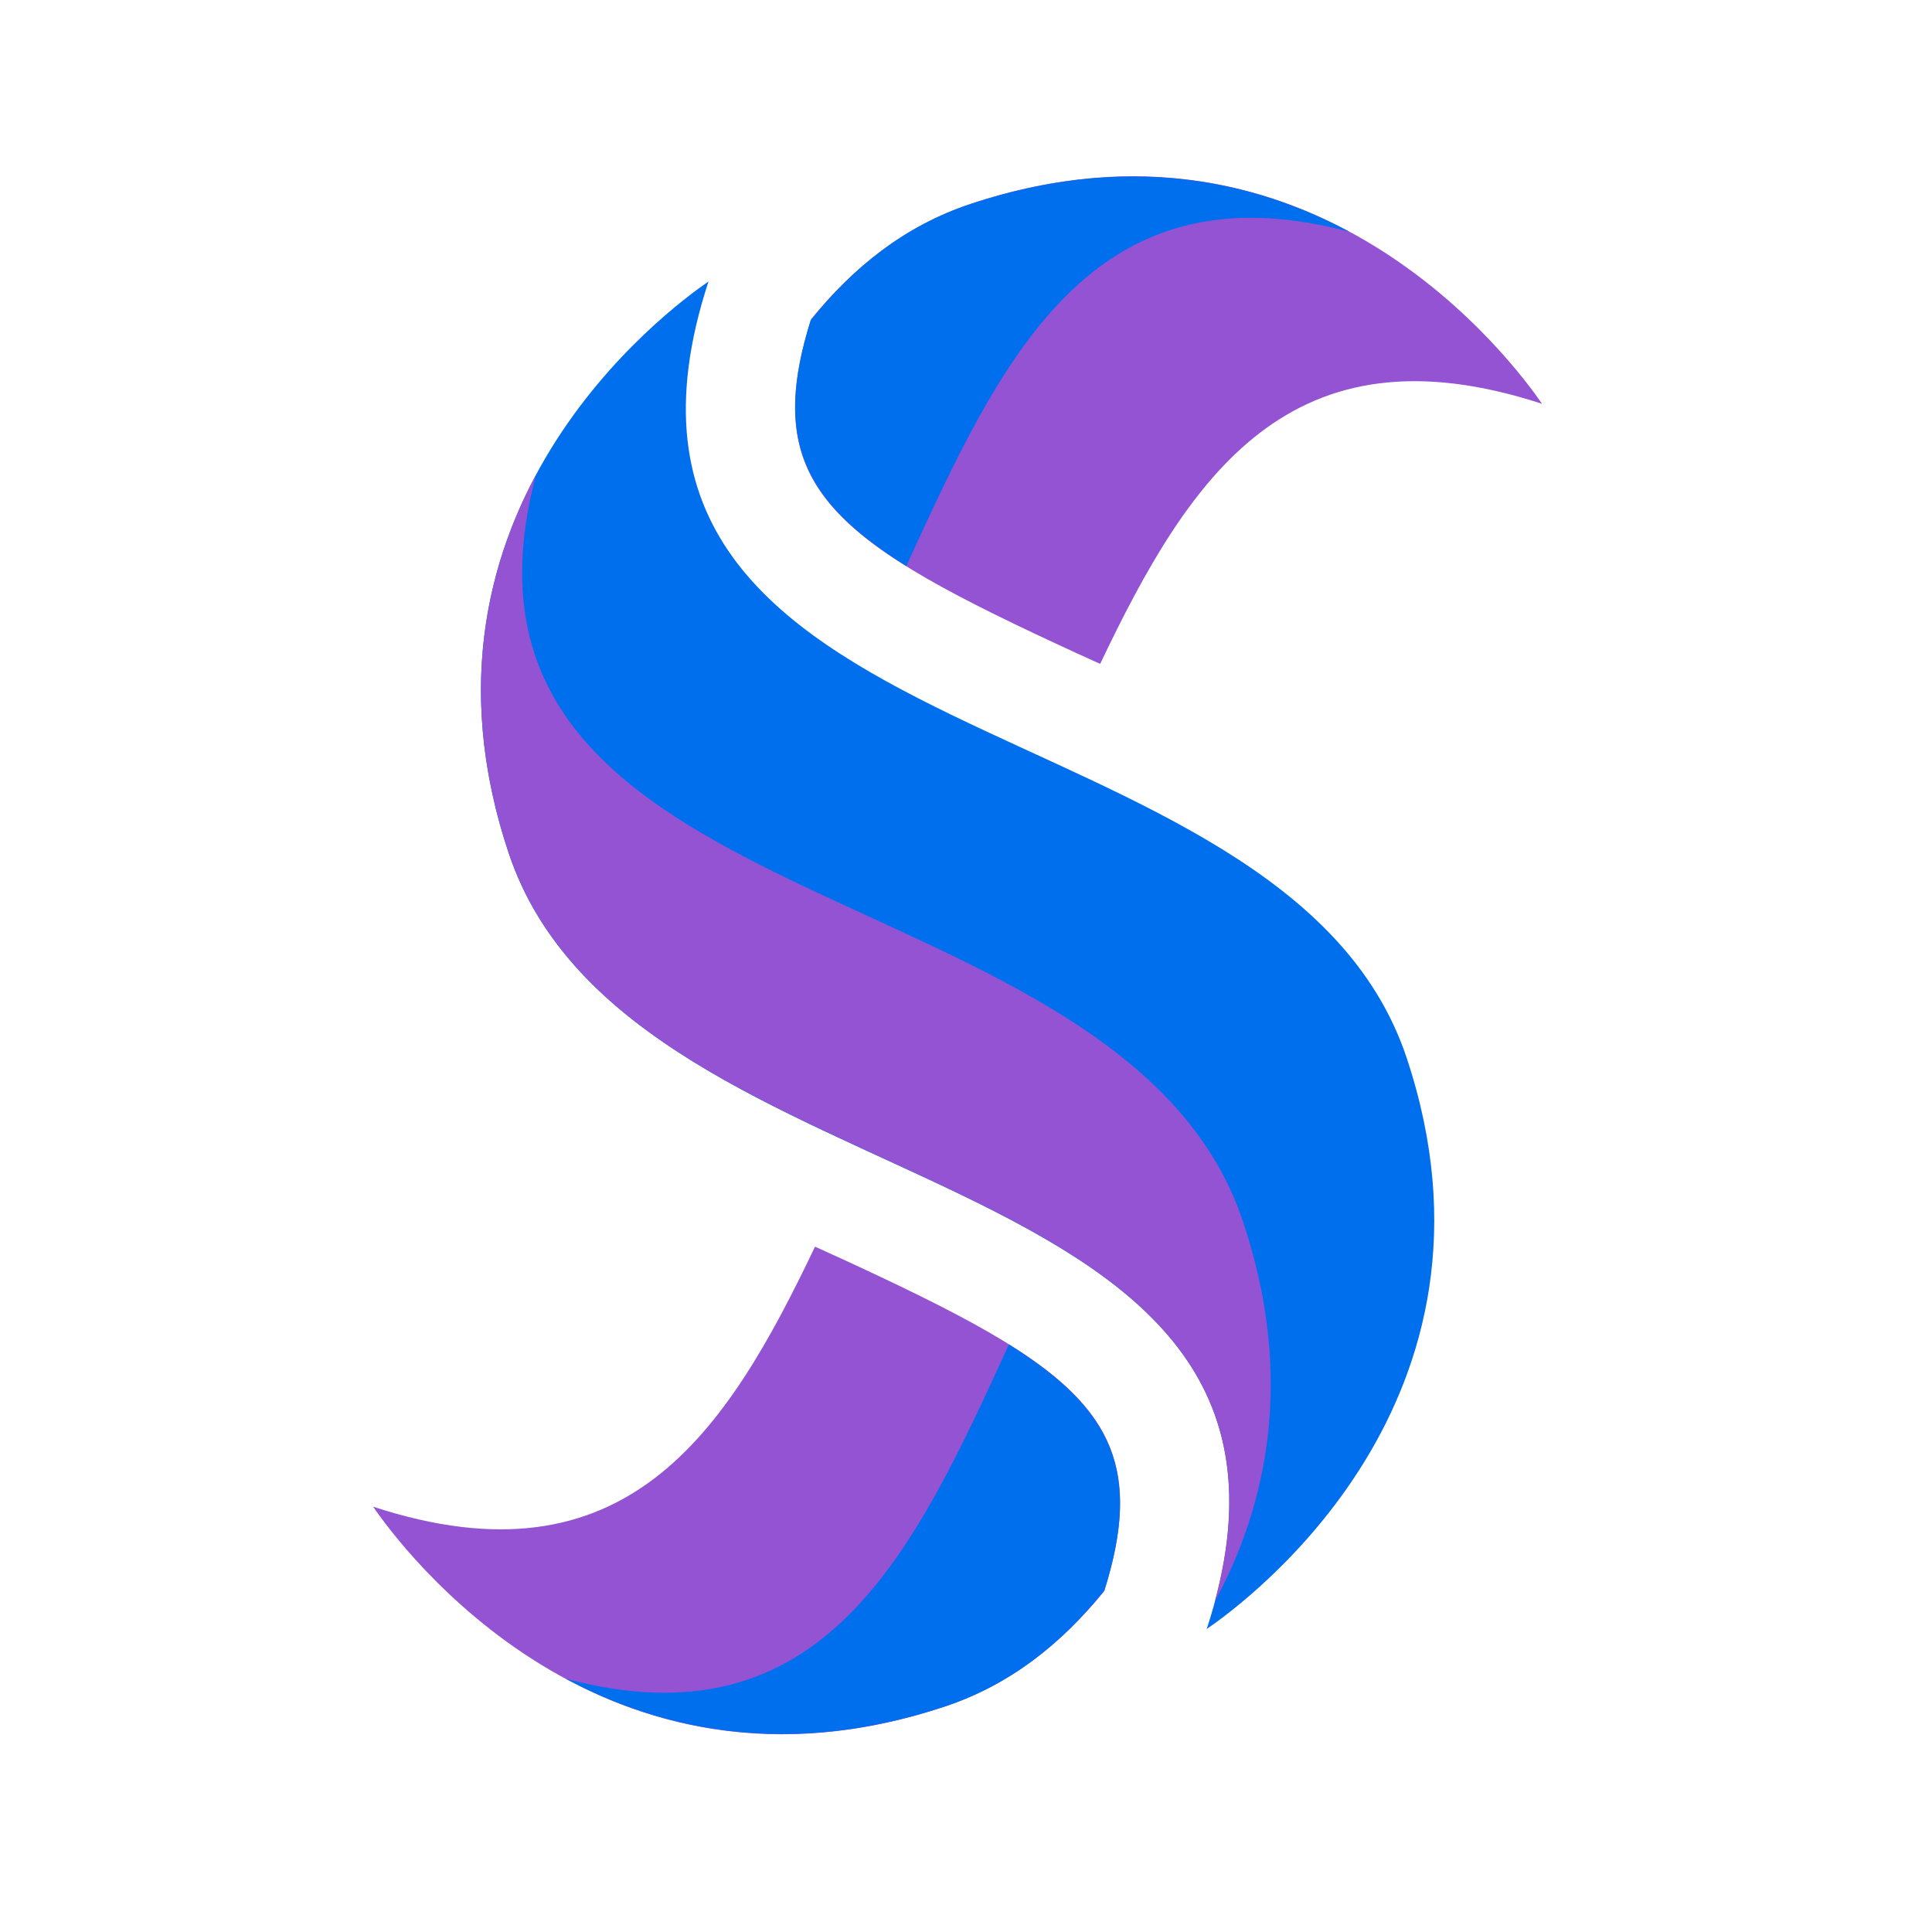
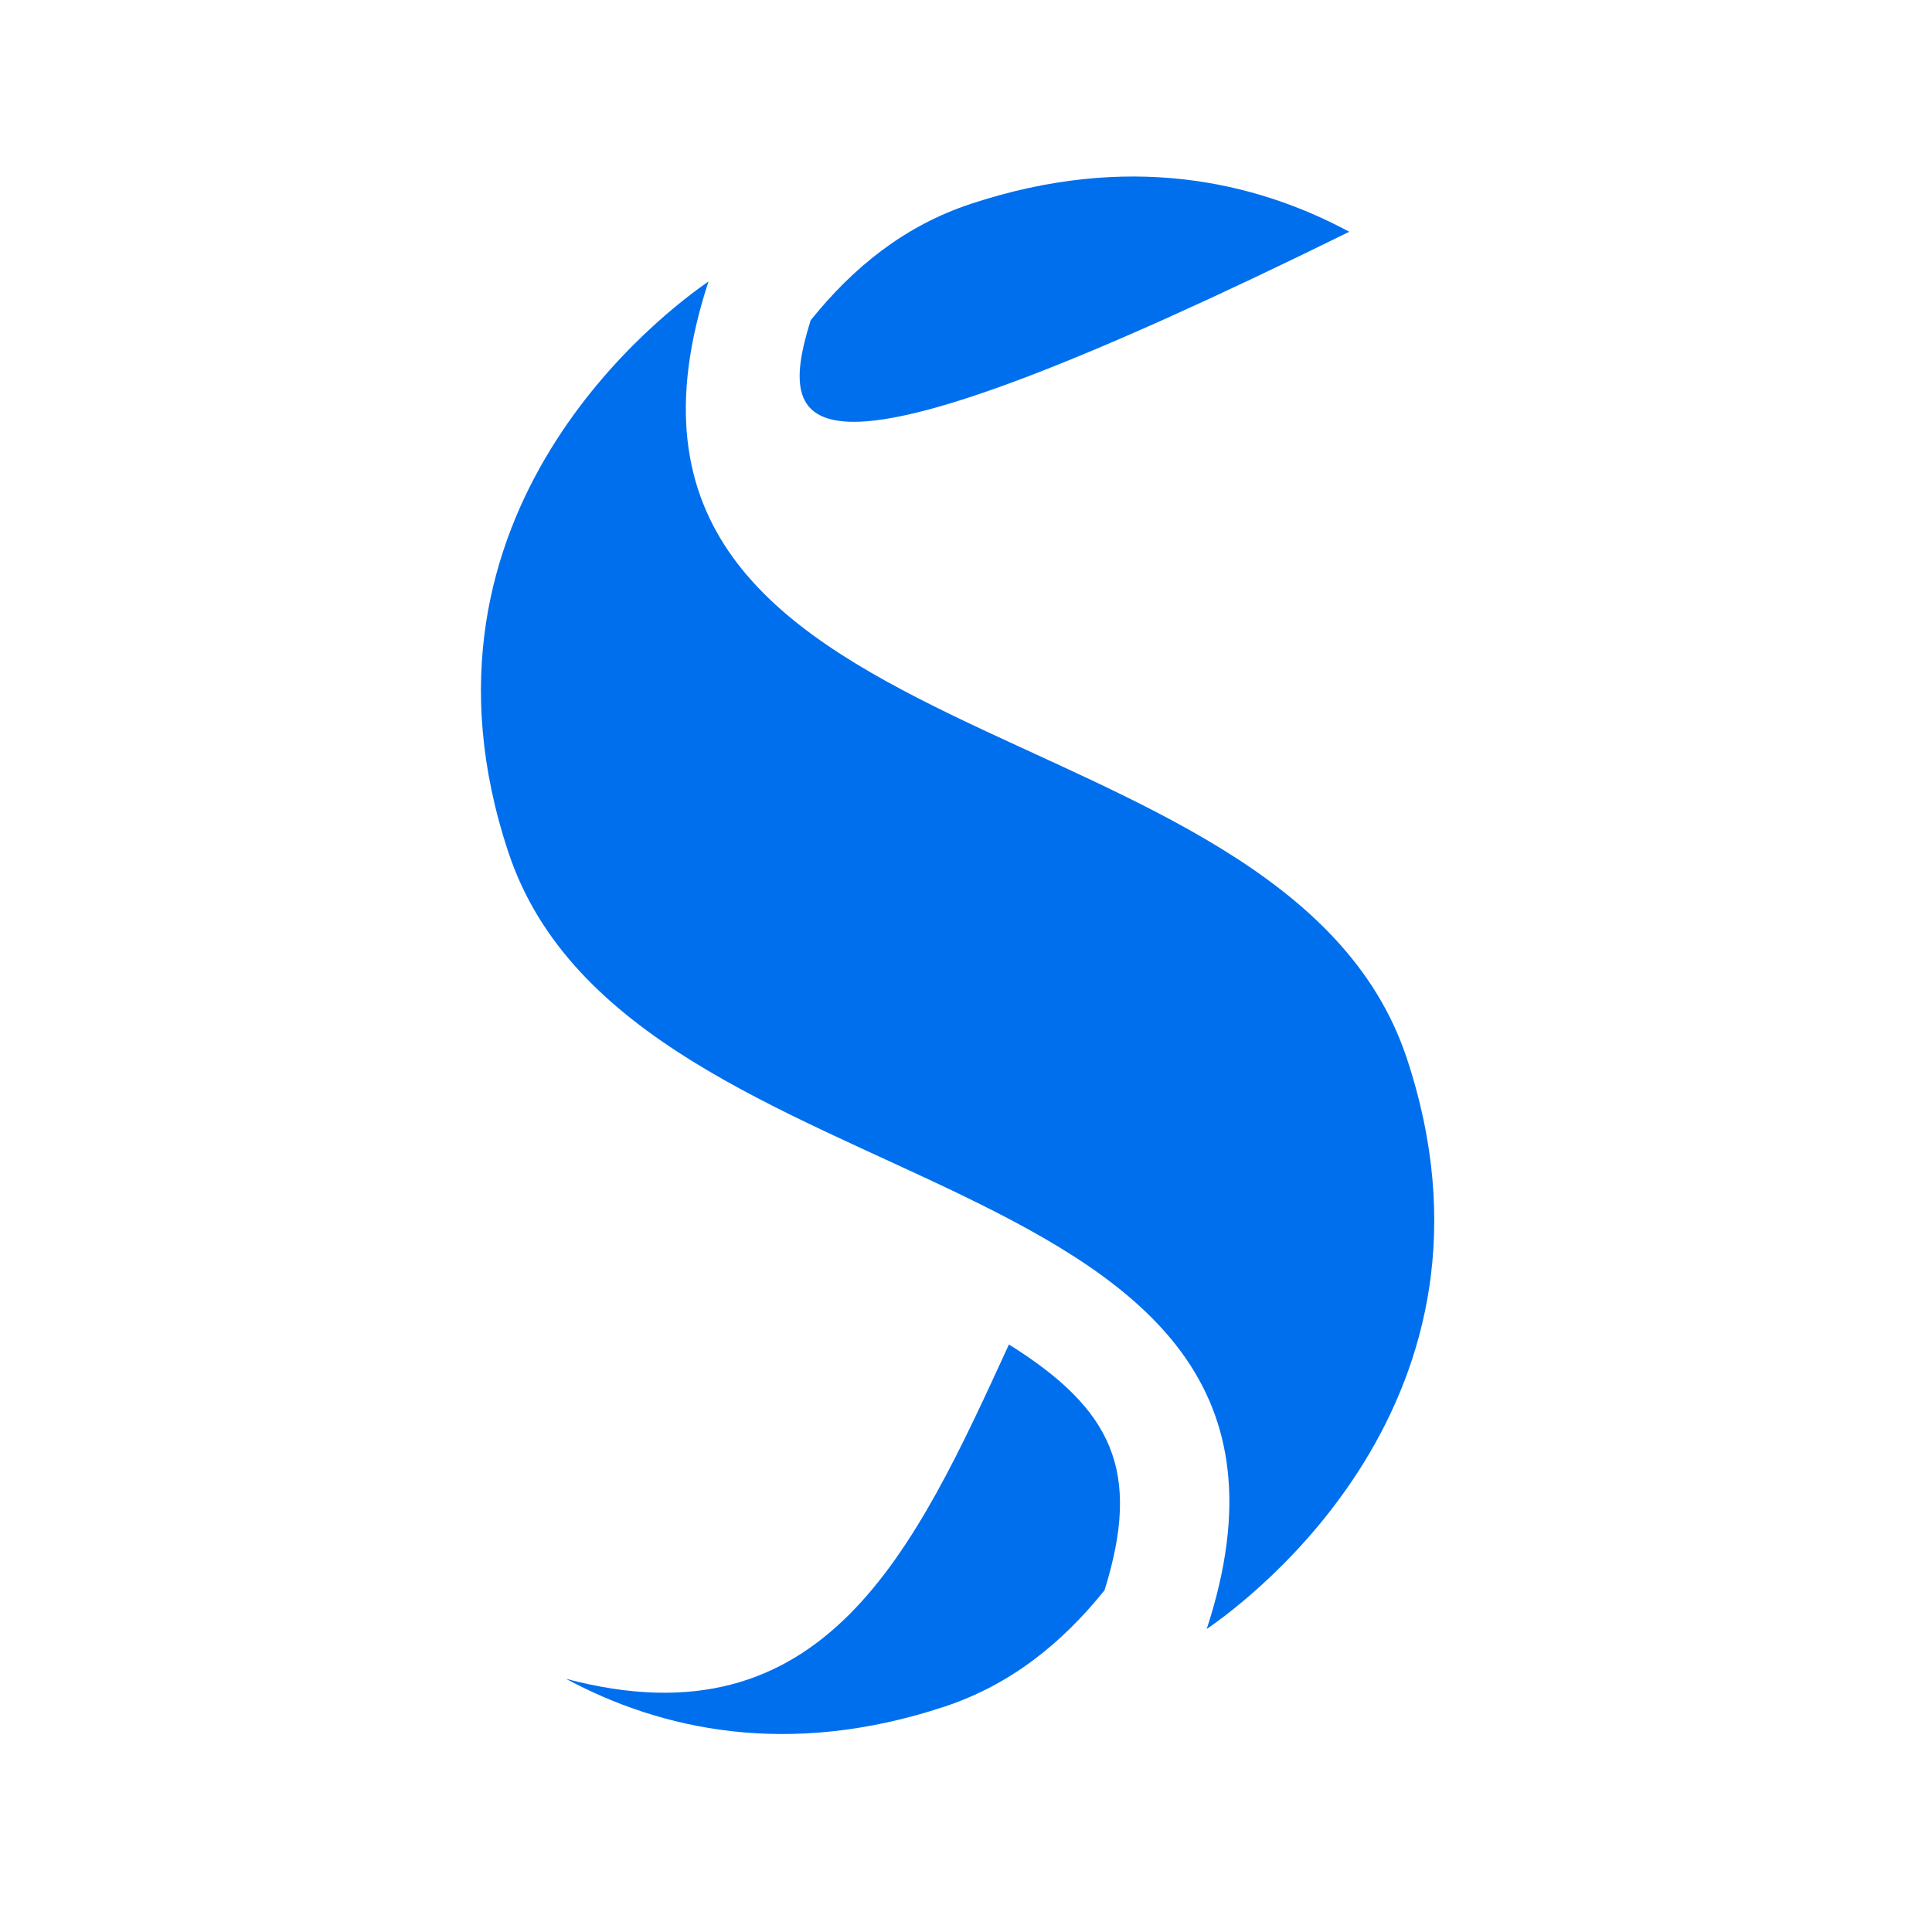
<svg xmlns="http://www.w3.org/2000/svg" width="500" zoomAndPan="magnify" viewBox="0 0 375 375" height="500" preserveAspectRatio="xMidYMid meet" version="1.2">
  <defs>
    <clipPath id="6ba08f242f">
-       <path d="M 154 34 L 299.648 34 L 299.648 129 L 154 129 Z M 154 34 " />
-     </clipPath>
+       </clipPath>
    <clipPath id="bae13e41a8">
      <path d="M 72.398 241 L 218 241 L 218 337 L 72.398 337 Z M 72.398 241 " />
    </clipPath>
  </defs>
  <g id="5d2b93287e">
    <path style=" stroke:none;fill-rule:evenodd;fill:#006fee;fill-opacity:1;" d="M 234.219 316.199 C 265.281 221.414 122.57 237.105 98.715 165.539 C 76.559 99.16 129.672 60.043 137.52 54.633 C 106.457 149.523 249.164 133.836 273.023 205.297 C 295.18 271.777 242.062 310.793 234.219 316.199 " />
-     <path style=" stroke:none;fill-rule:evenodd;fill:#9353d3;fill-opacity:1;" d="M 235.797 310.844 C 259.766 221.879 122.07 235.688 98.742 165.535 C 88.578 135.137 94.215 110.457 104.055 92.121 C 80.488 180.77 217.941 167.043 241.27 237.117 C 251.508 267.75 245.715 292.508 235.797 310.844 " />
    <g clip-rule="nonzero" clip-path="url(#6ba08f242f)">
-       <path style=" stroke:none;fill-rule:evenodd;fill:#9353d3;fill-opacity:1;" d="M 299.32 78.383 C 250.336 62.371 230.824 92.59 213.543 128.852 C 212.059 128.215 210.574 127.477 209.086 126.836 C 162.543 105.418 146.953 94.926 157.449 61.949 C 165.727 51.77 175.691 43.82 188.41 39.578 C 254.785 17.418 293.91 70.539 299.32 78.383 " />
-     </g>
-     <path style=" stroke:none;fill-rule:evenodd;fill:#006fee;fill-opacity:1;" d="M 261.895 44.984 C 211.633 31.621 194.242 69.898 175.902 109.871 C 155.758 97.254 150.137 85.277 157.348 62.164 C 165.621 51.875 175.586 43.82 188.41 39.578 C 218.844 29.504 243.543 35.125 261.895 44.984 " />
+       </g>
+     <path style=" stroke:none;fill-rule:evenodd;fill:#006fee;fill-opacity:1;" d="M 261.895 44.984 C 155.758 97.254 150.137 85.277 157.348 62.164 C 165.621 51.875 175.586 43.82 188.41 39.578 C 218.844 29.504 243.543 35.125 261.895 44.984 " />
    <g clip-rule="nonzero" clip-path="url(#bae13e41a8)">
-       <path style=" stroke:none;fill-rule:evenodd;fill:#9353d3;fill-opacity:1;" d="M 72.422 292.449 C 121.406 308.461 140.914 278.246 158.191 241.98 C 159.684 242.621 161.164 243.359 162.648 243.996 C 209.195 265.414 224.781 275.91 214.289 308.887 C 206.012 319.062 196.047 327.012 183.328 331.258 C 116.953 353.414 77.828 300.297 72.422 292.449 " />
-     </g>
+       </g>
    <path style=" stroke:none;fill-rule:evenodd;fill:#006fee;fill-opacity:1;" d="M 109.844 325.848 C 160.105 339.211 177.492 300.934 195.836 260.961 C 215.98 273.578 221.602 285.559 214.387 308.672 C 206.117 318.957 196.152 327.012 183.328 331.254 C 152.895 341.332 128.191 335.707 109.844 325.848 " />
  </g>
</svg>